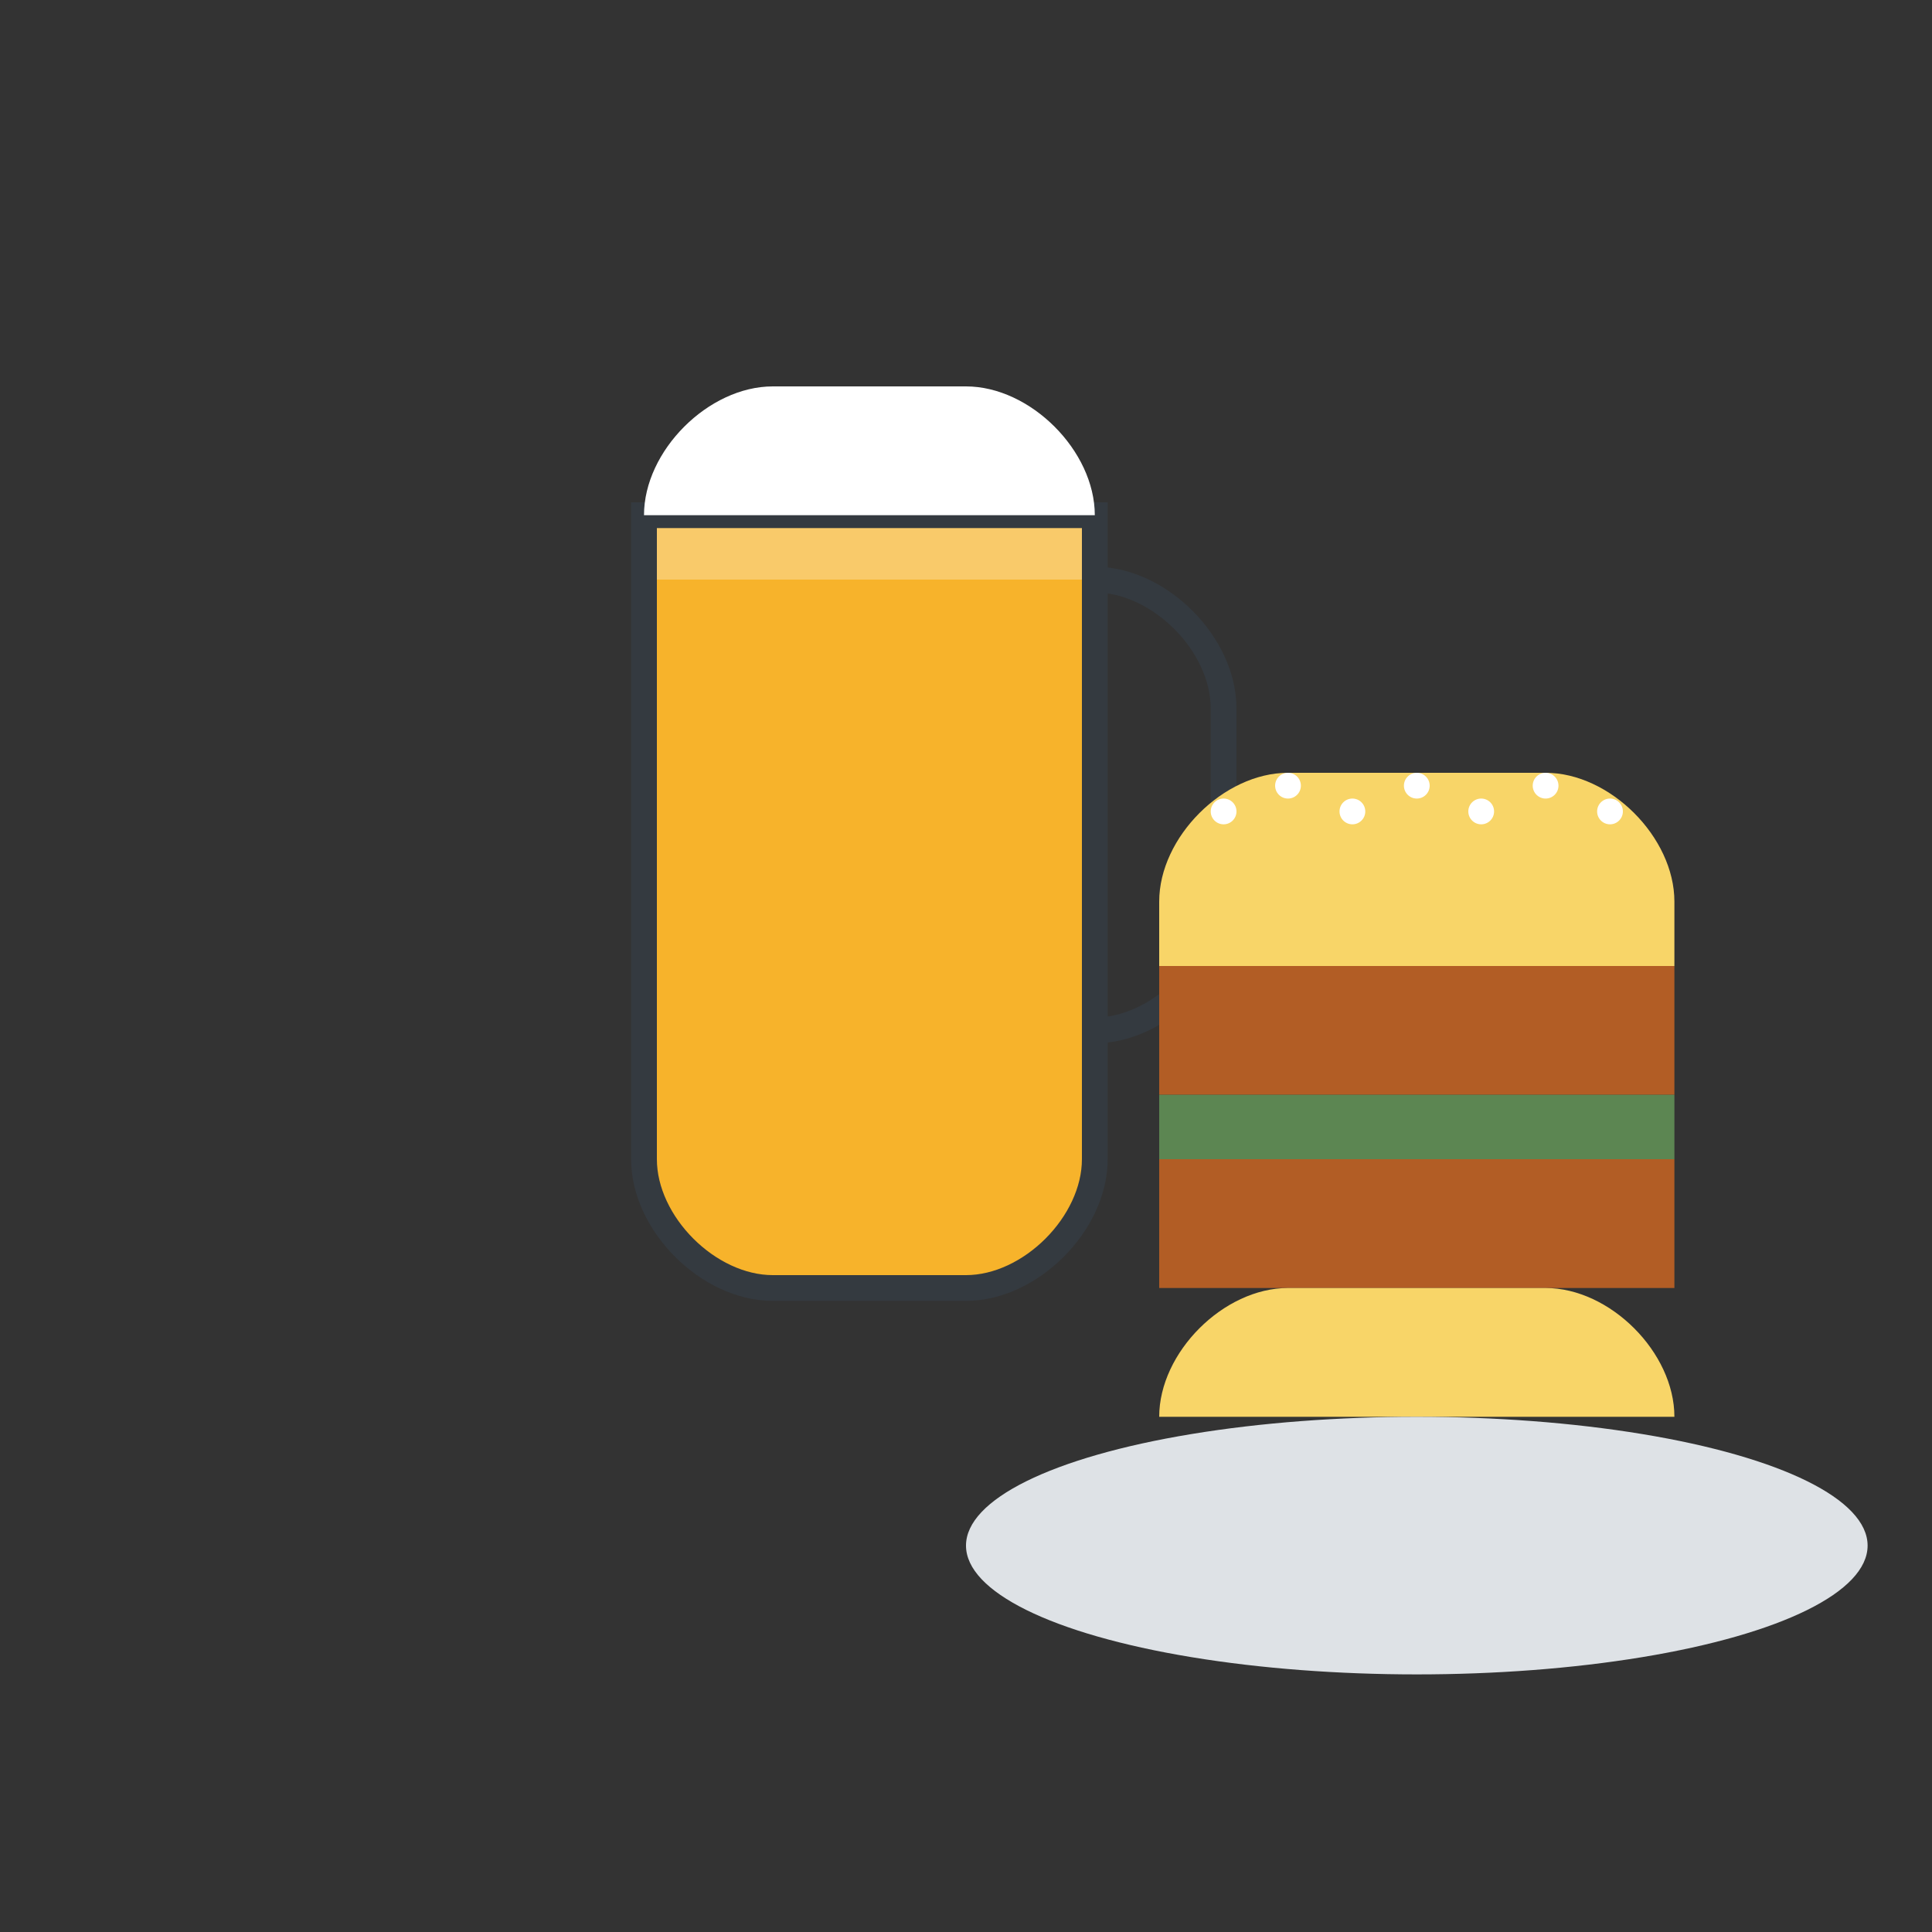
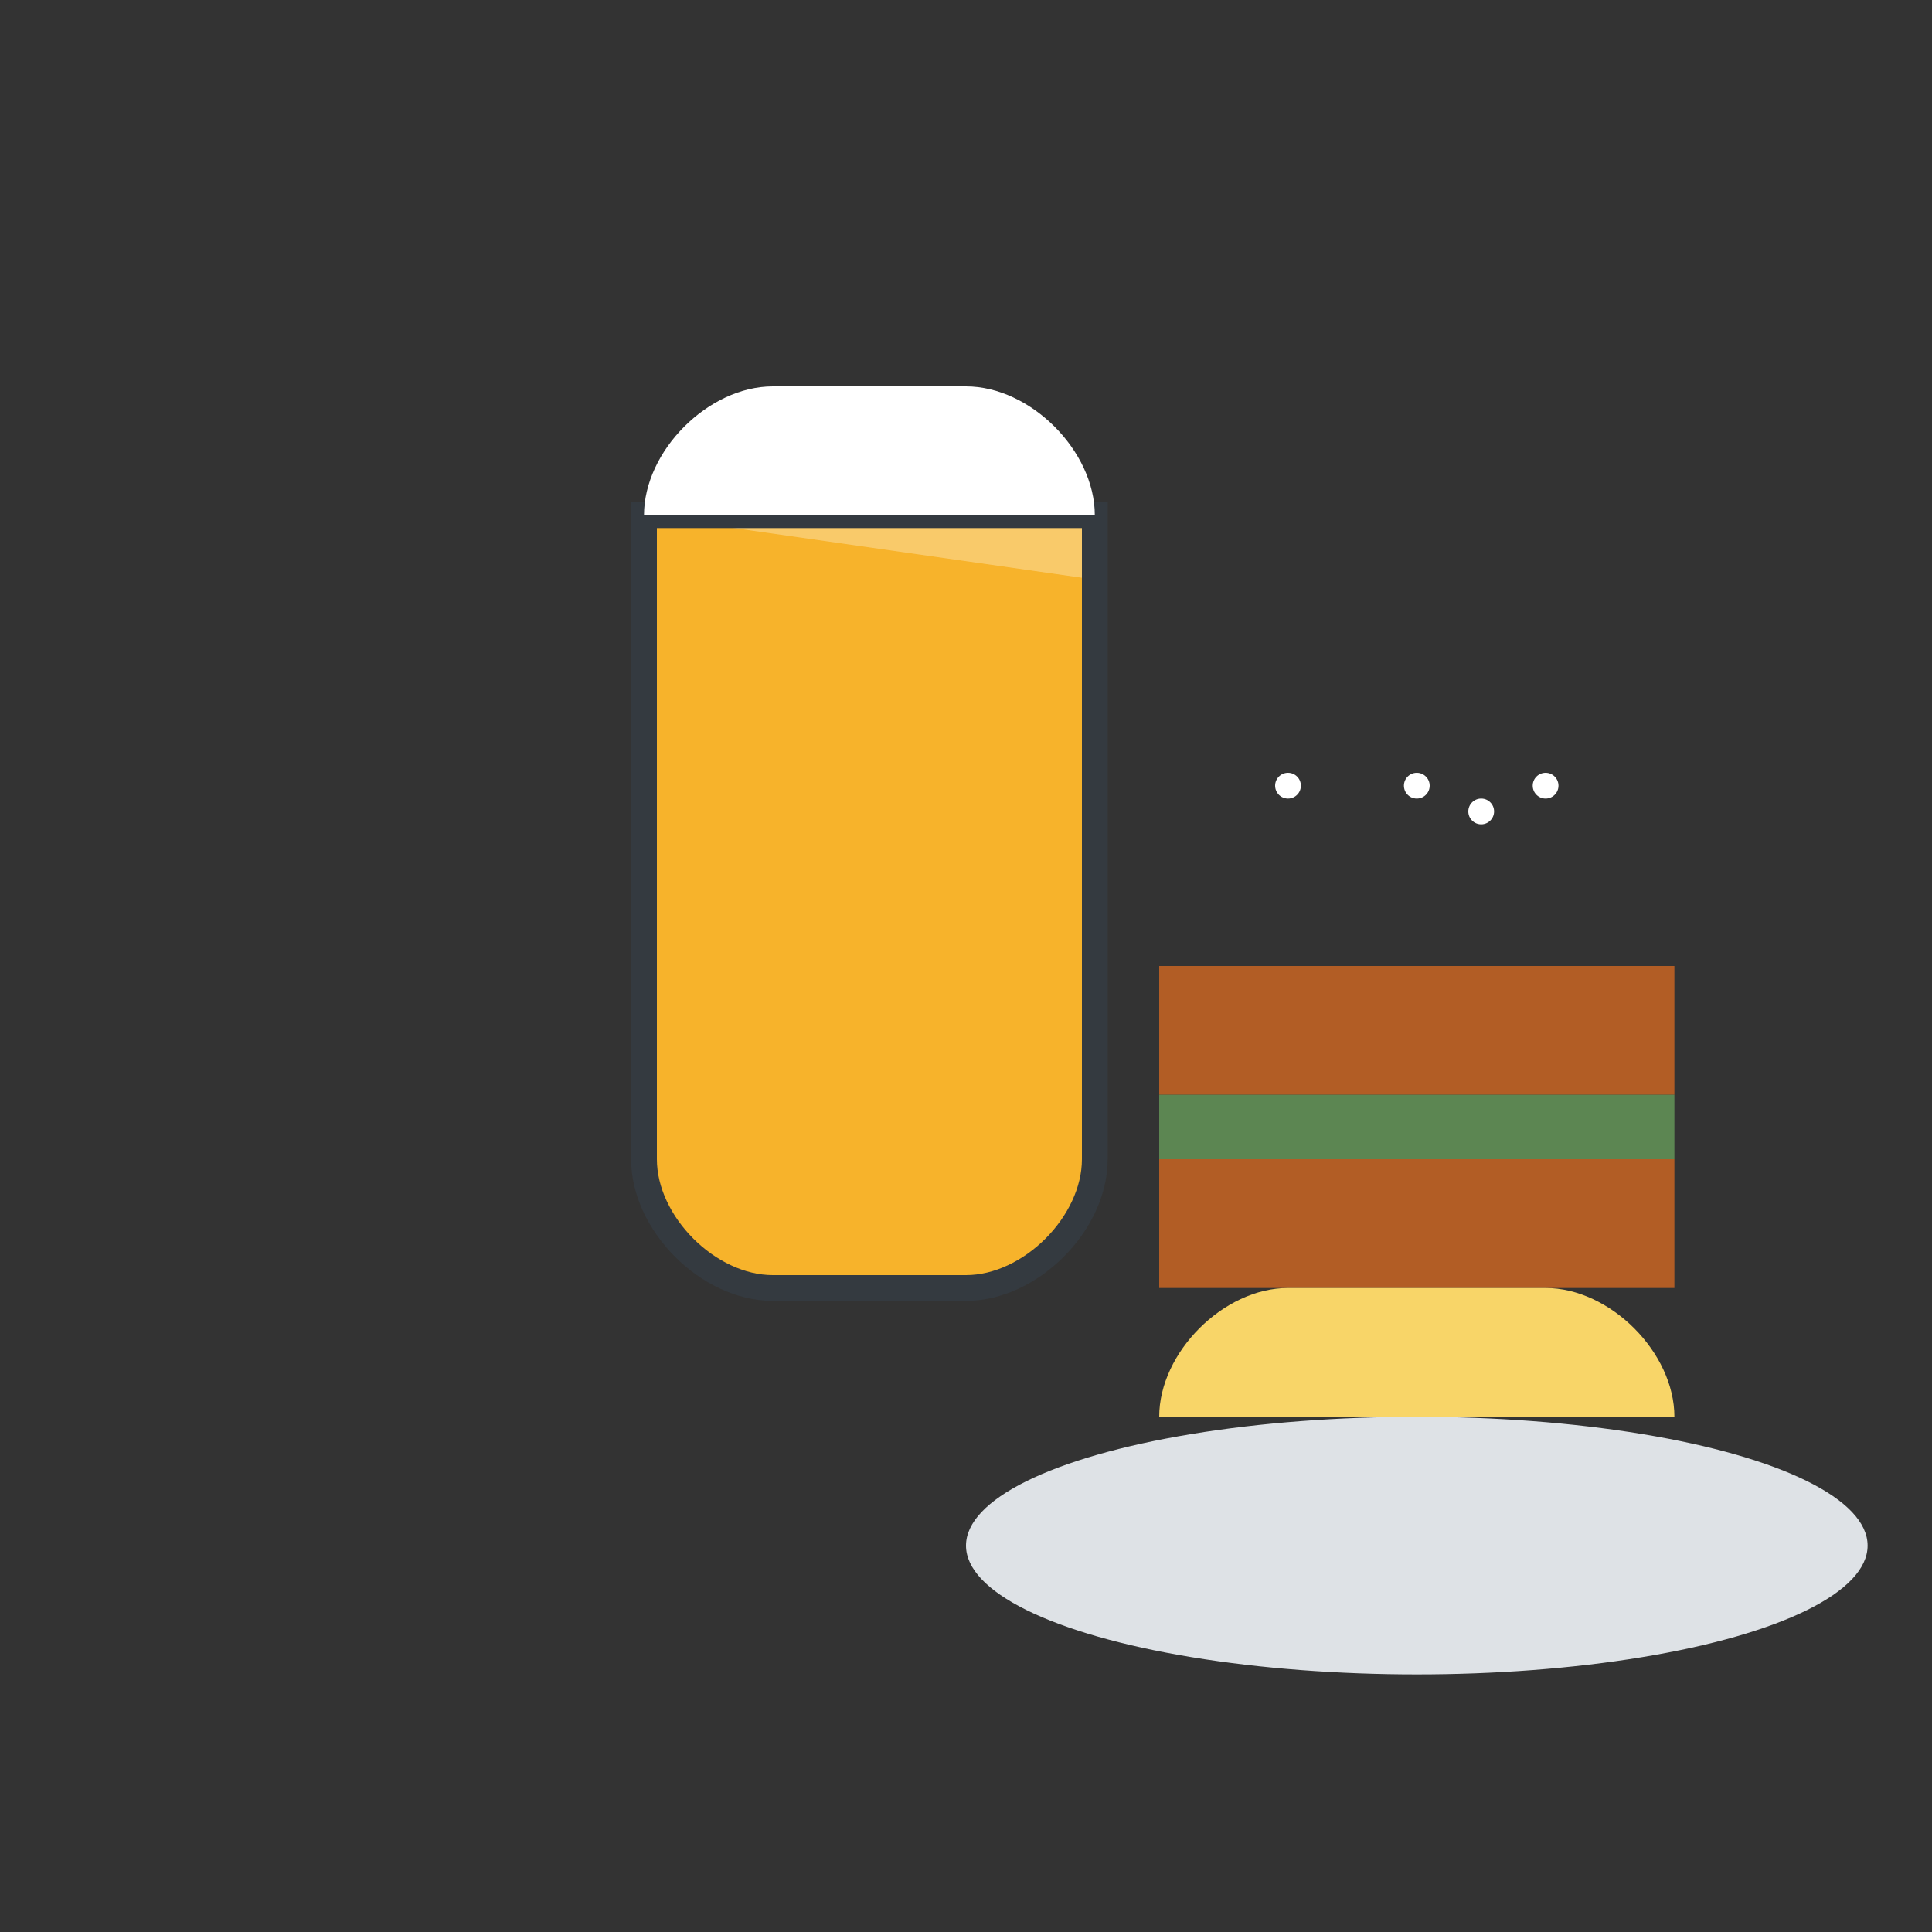
<svg xmlns="http://www.w3.org/2000/svg" width="150" height="150" viewBox="0 0 150 150">
  <rect x="0" y="0" width="150" height="150" fill="#333333" stroke="none" />
  <path d="M50,40 L50,90 C50,95 55,100 60,100 L75,100 C80,100 85,95 85,90 L85,40 Z" fill="#f7b32b" />
-   <path d="M50,40 L85,40 L85,45 L50,45 Z" fill="#fff" opacity="0.3" />
+   <path d="M50,40 L85,40 L85,45 Z" fill="#fff" opacity="0.3" />
  <path d="M50,40 L85,40 L85,90 C85,95 80,100 75,100 L60,100 C55,100 50,95 50,90 Z" fill="none" stroke="#343a40" stroke-width="2" />
-   <path d="M85,45 C90,45 95,50 95,55 L95,70 C95,75 90,80 85,80" fill="none" stroke="#343a40" stroke-width="2" />
  <path d="M50,40 C50,35 55,30 60,30 L75,30 C80,30 85,35 85,40" fill="#fff" />
-   <path d="M100,60 L120,60 C125,60 130,65 130,70 L130,75 L90,75 L90,70 C90,65 95,60 100,60 Z" fill="#f8d568" />
  <rect x="90" y="75" width="40" height="10" fill="#b25d25" />
  <rect x="90" y="85" width="40" height="5" fill="#5c8652" />
  <rect x="90" y="90" width="40" height="10" fill="#b25d25" />
  <path d="M100,100 L120,100 C125,100 130,105 130,110 L90,110 C90,105 95,100 100,100 Z" fill="#f8d568" />
-   <circle cx="95" cy="63" r="1" fill="#fff" />
  <circle cx="100" cy="61" r="1" fill="#fff" />
-   <circle cx="105" cy="63" r="1" fill="#fff" />
  <circle cx="110" cy="61" r="1" fill="#fff" />
  <circle cx="115" cy="63" r="1" fill="#fff" />
  <circle cx="120" cy="61" r="1" fill="#fff" />
-   <circle cx="125" cy="63" r="1" fill="#fff" />
  <ellipse cx="110" cy="120" rx="35" ry="10" fill="#dee2e6" />
</svg>